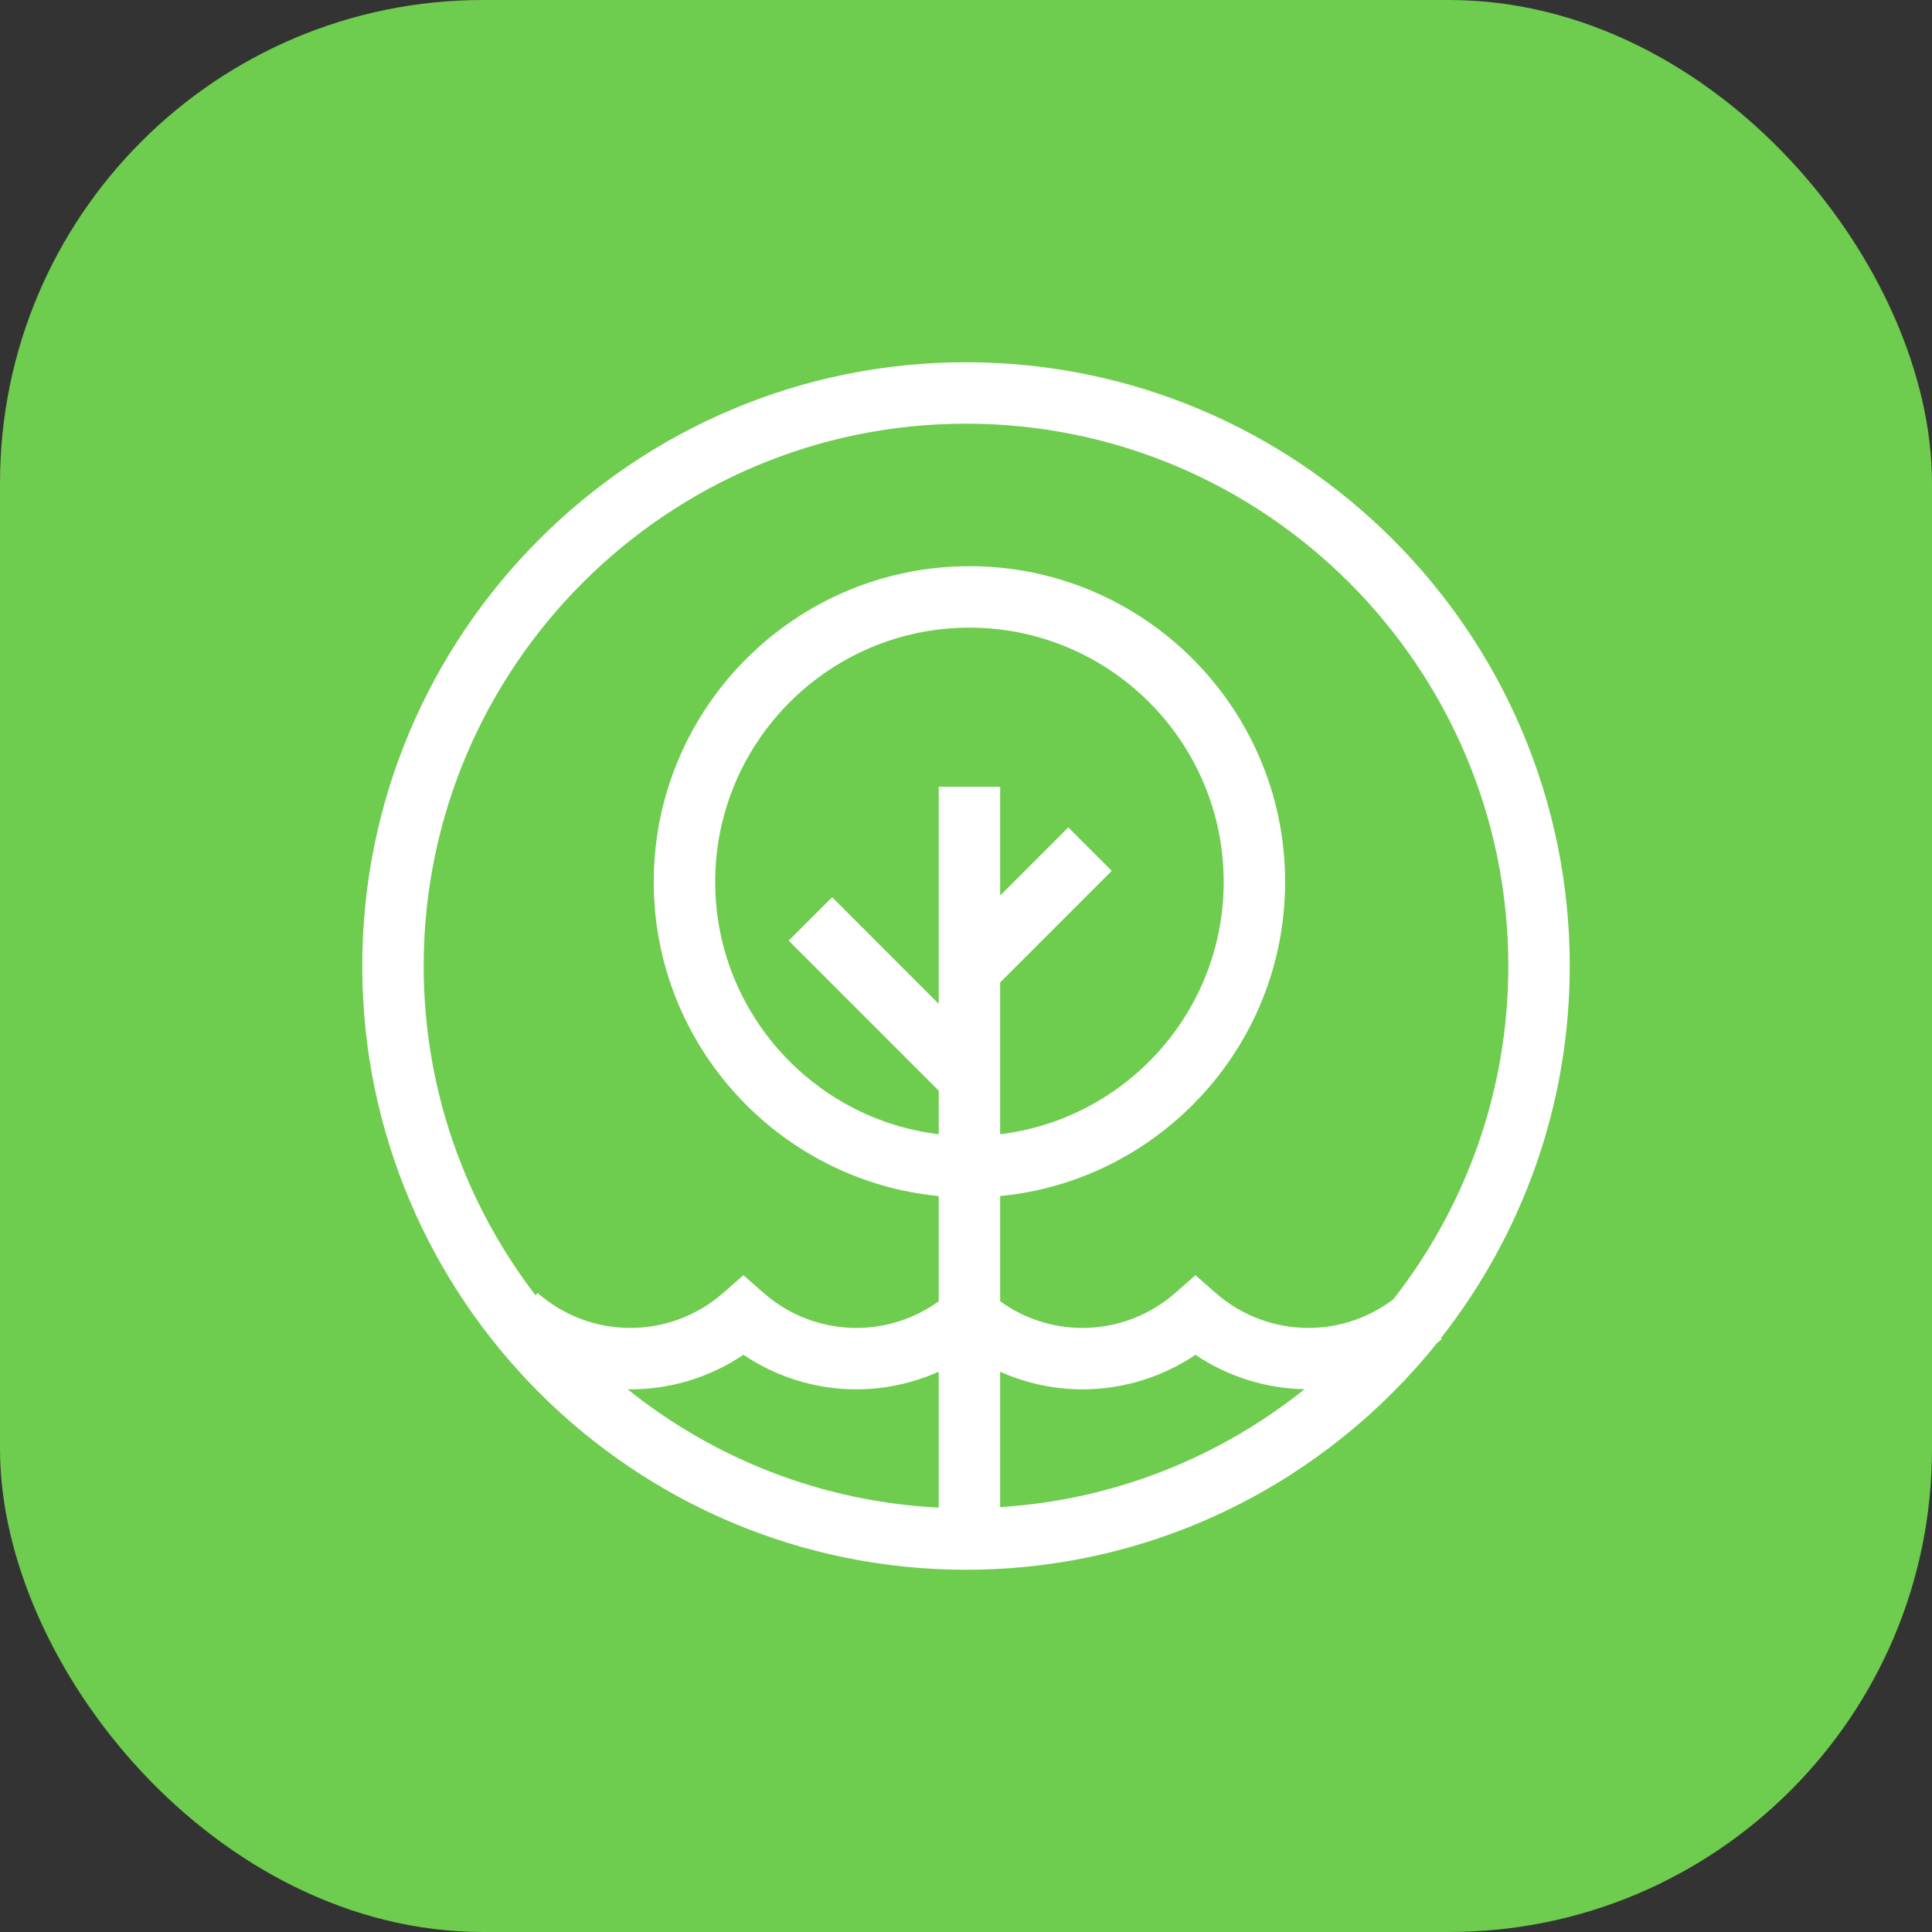
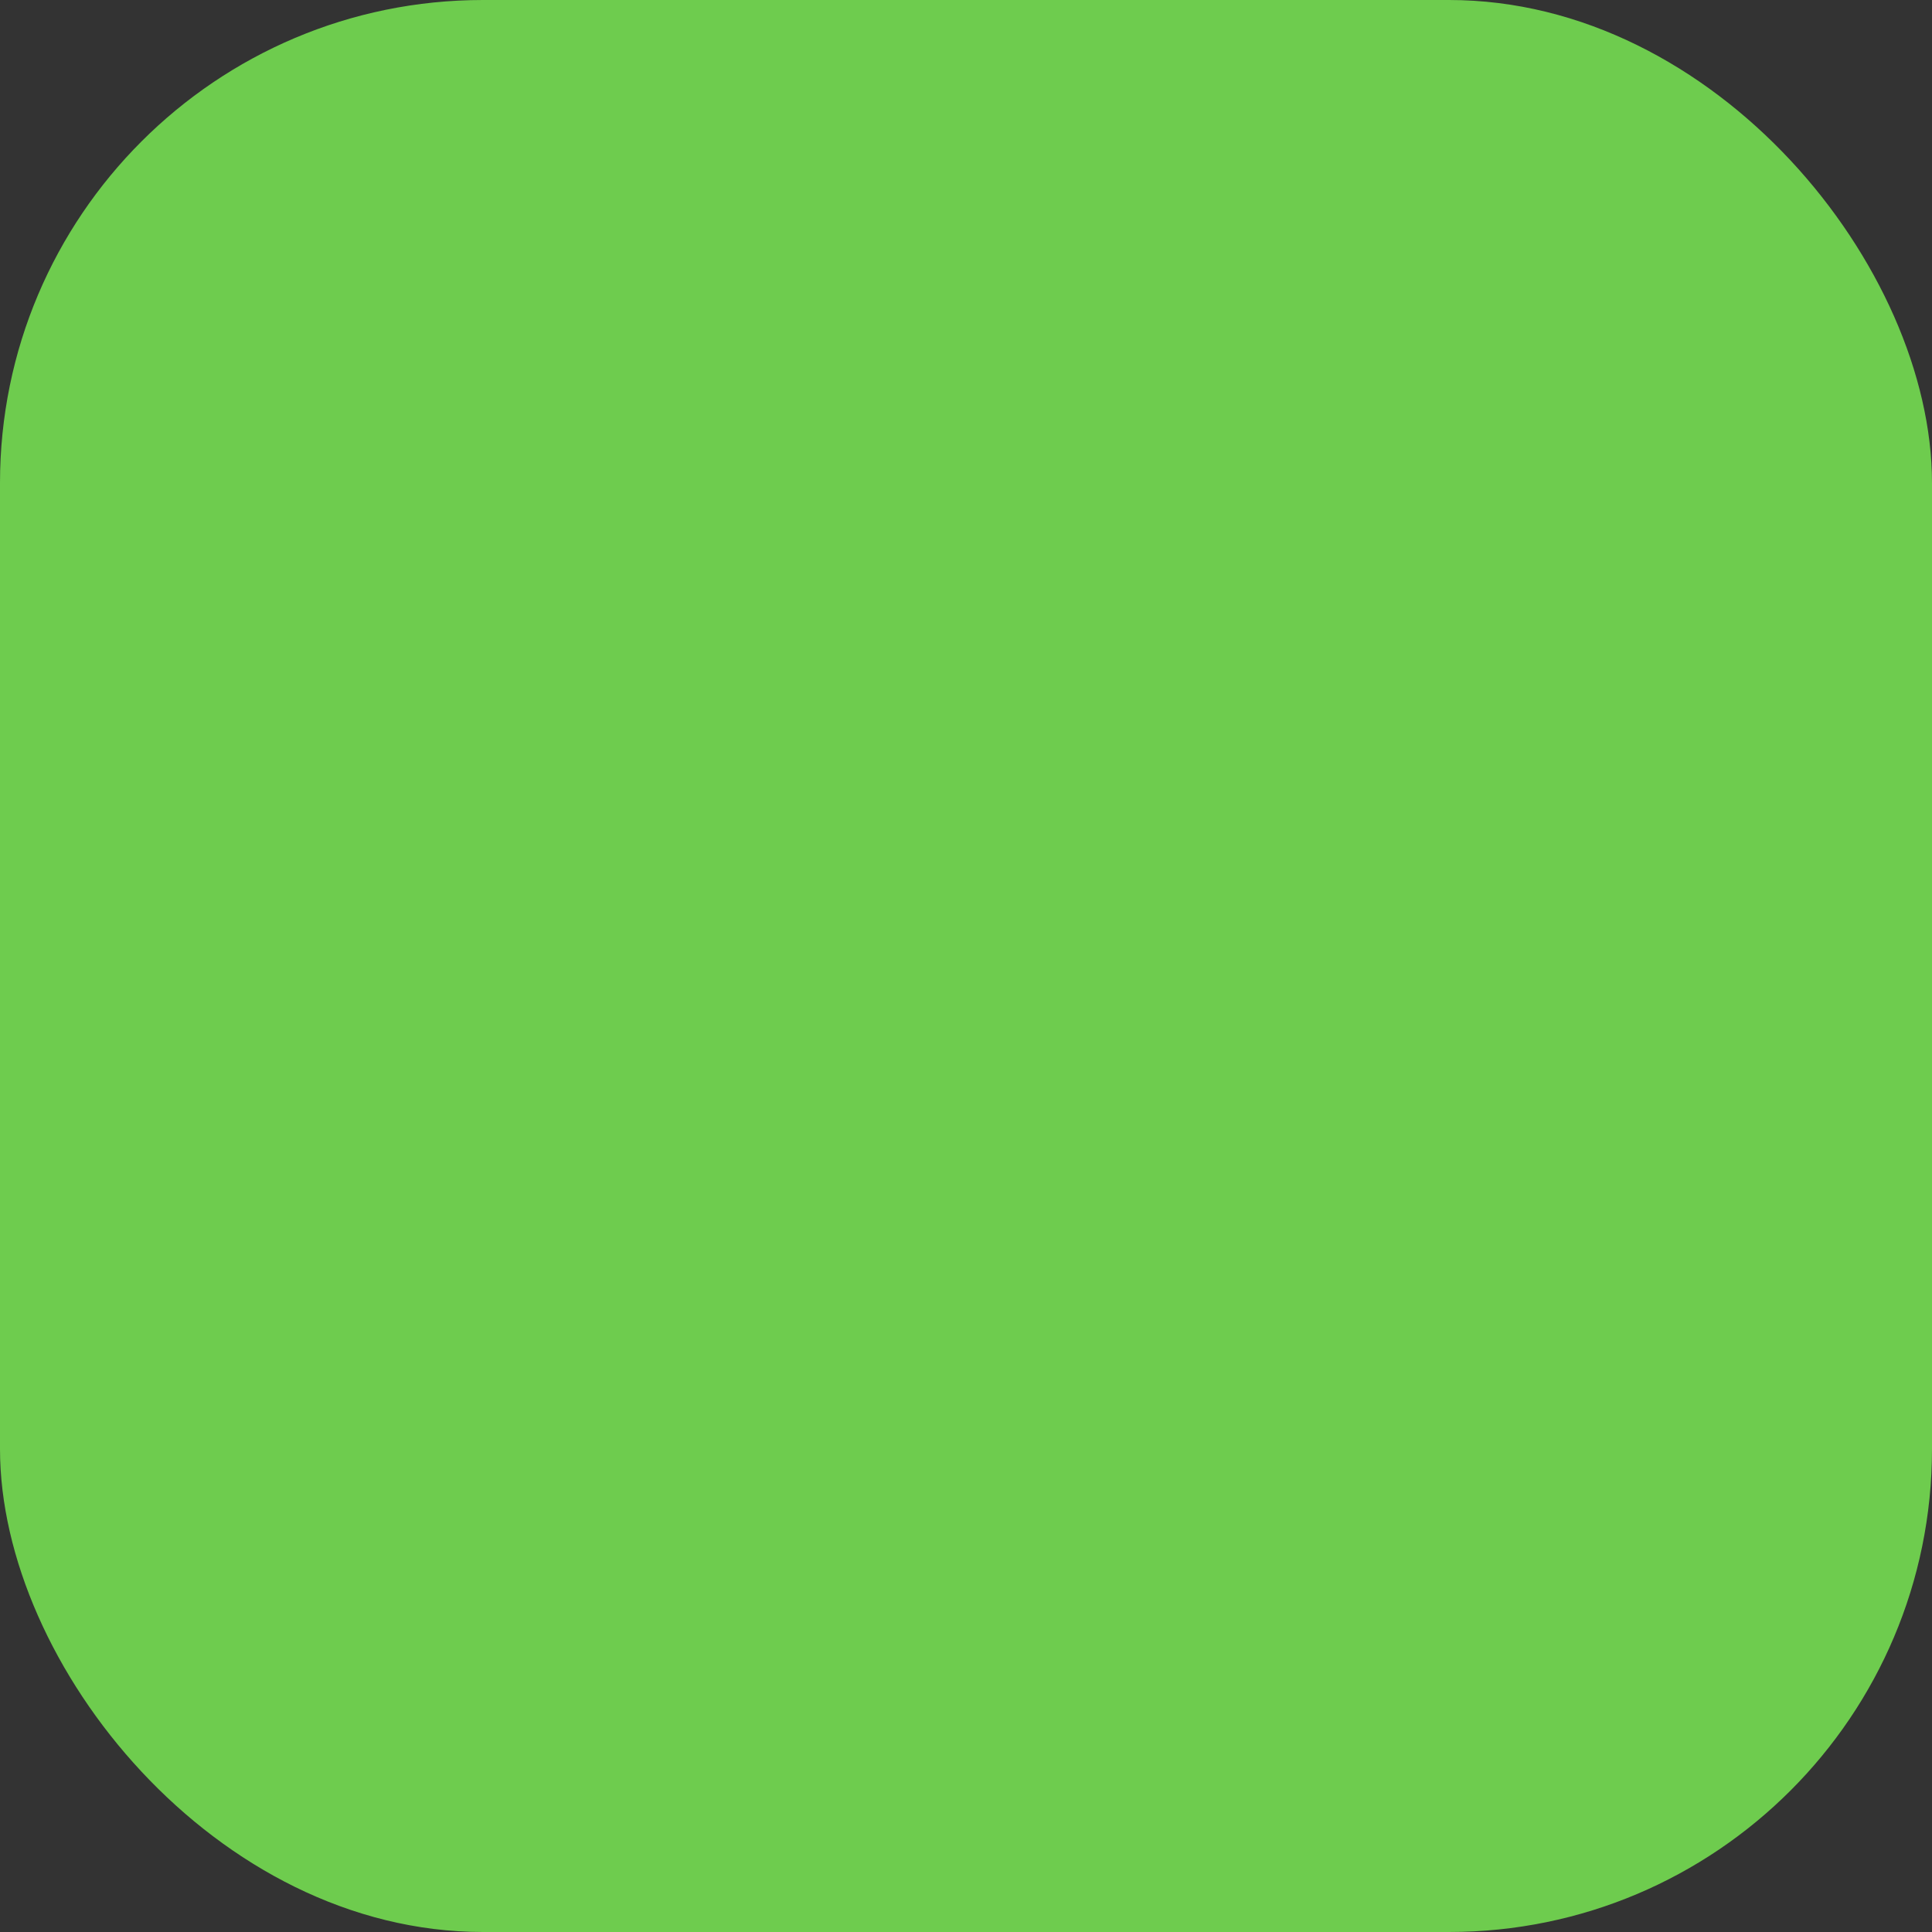
<svg xmlns="http://www.w3.org/2000/svg" width="80" height="80" viewBox="0 0 80 80" fill="none">
  <rect x="0" y="0" width="80" height="80" fill="#333333" stroke="none" />
  <rect width="80" height="80" rx="20" fill="#6ECC4E" />
-   <path d="M59.663 55.411C63.002 51.161 65 45.812 65 40.002C65 26.216 53.785 15 40 15C26.215 15 15 26.216 15 40.002C15 53.786 26.215 65 40 65C47.888 65 54.929 61.325 59.515 55.6C59.576 55.55 59.64 55.505 59.699 55.453L59.663 55.411ZM40 17.544C52.383 17.544 62.456 27.618 62.456 40.002C62.456 45.201 60.674 49.99 57.696 53.8C56.686 54.566 55.454 54.987 54.181 54.987C52.767 54.987 51.403 54.472 50.34 53.539L49.501 52.803L48.663 53.539C47.599 54.473 46.235 54.987 44.822 54.987C43.594 54.987 42.403 54.598 41.415 53.883V49.527C48.027 48.885 53.214 43.295 53.214 36.517C53.214 29.309 47.351 23.445 40.142 23.445C32.935 23.445 27.07 29.309 27.07 36.517C27.07 43.296 32.257 48.885 38.87 49.527V53.883C37.881 54.598 36.691 54.987 35.462 54.987C34.049 54.987 32.685 54.473 31.622 53.539L30.783 52.803L29.944 53.539C28.88 54.472 27.516 54.987 26.103 54.987C24.69 54.987 23.326 54.473 22.262 53.539L22.177 53.638C19.275 49.854 17.544 45.127 17.544 40.002C17.544 27.618 27.617 17.544 40 17.544L40 17.544ZM41.414 40.681L46.036 36.059L44.237 34.26L41.415 37.083V32.576H38.871V41.566L34.457 37.151L32.657 38.95L38.871 45.164V46.966C33.663 46.336 29.615 41.892 29.615 36.517C29.615 30.712 34.337 25.99 40.142 25.99C45.947 25.99 50.67 30.712 50.67 36.517C50.67 41.892 46.622 46.336 41.414 46.966L41.414 40.681ZM38.87 62.426C34.009 62.184 29.553 60.386 25.984 57.524C26.024 57.525 26.064 57.53 26.104 57.53C27.779 57.53 29.407 57.028 30.783 56.098C32.159 57.027 33.787 57.53 35.462 57.53C36.647 57.53 37.805 57.274 38.87 56.799L38.87 62.426ZM41.414 56.799C42.479 57.275 43.637 57.53 44.822 57.53C46.497 57.53 48.125 57.028 49.501 56.099C50.832 56.997 52.399 57.493 54.017 57.524C50.517 60.33 46.164 62.108 41.414 62.406V56.799Z" fill="white" />
</svg>